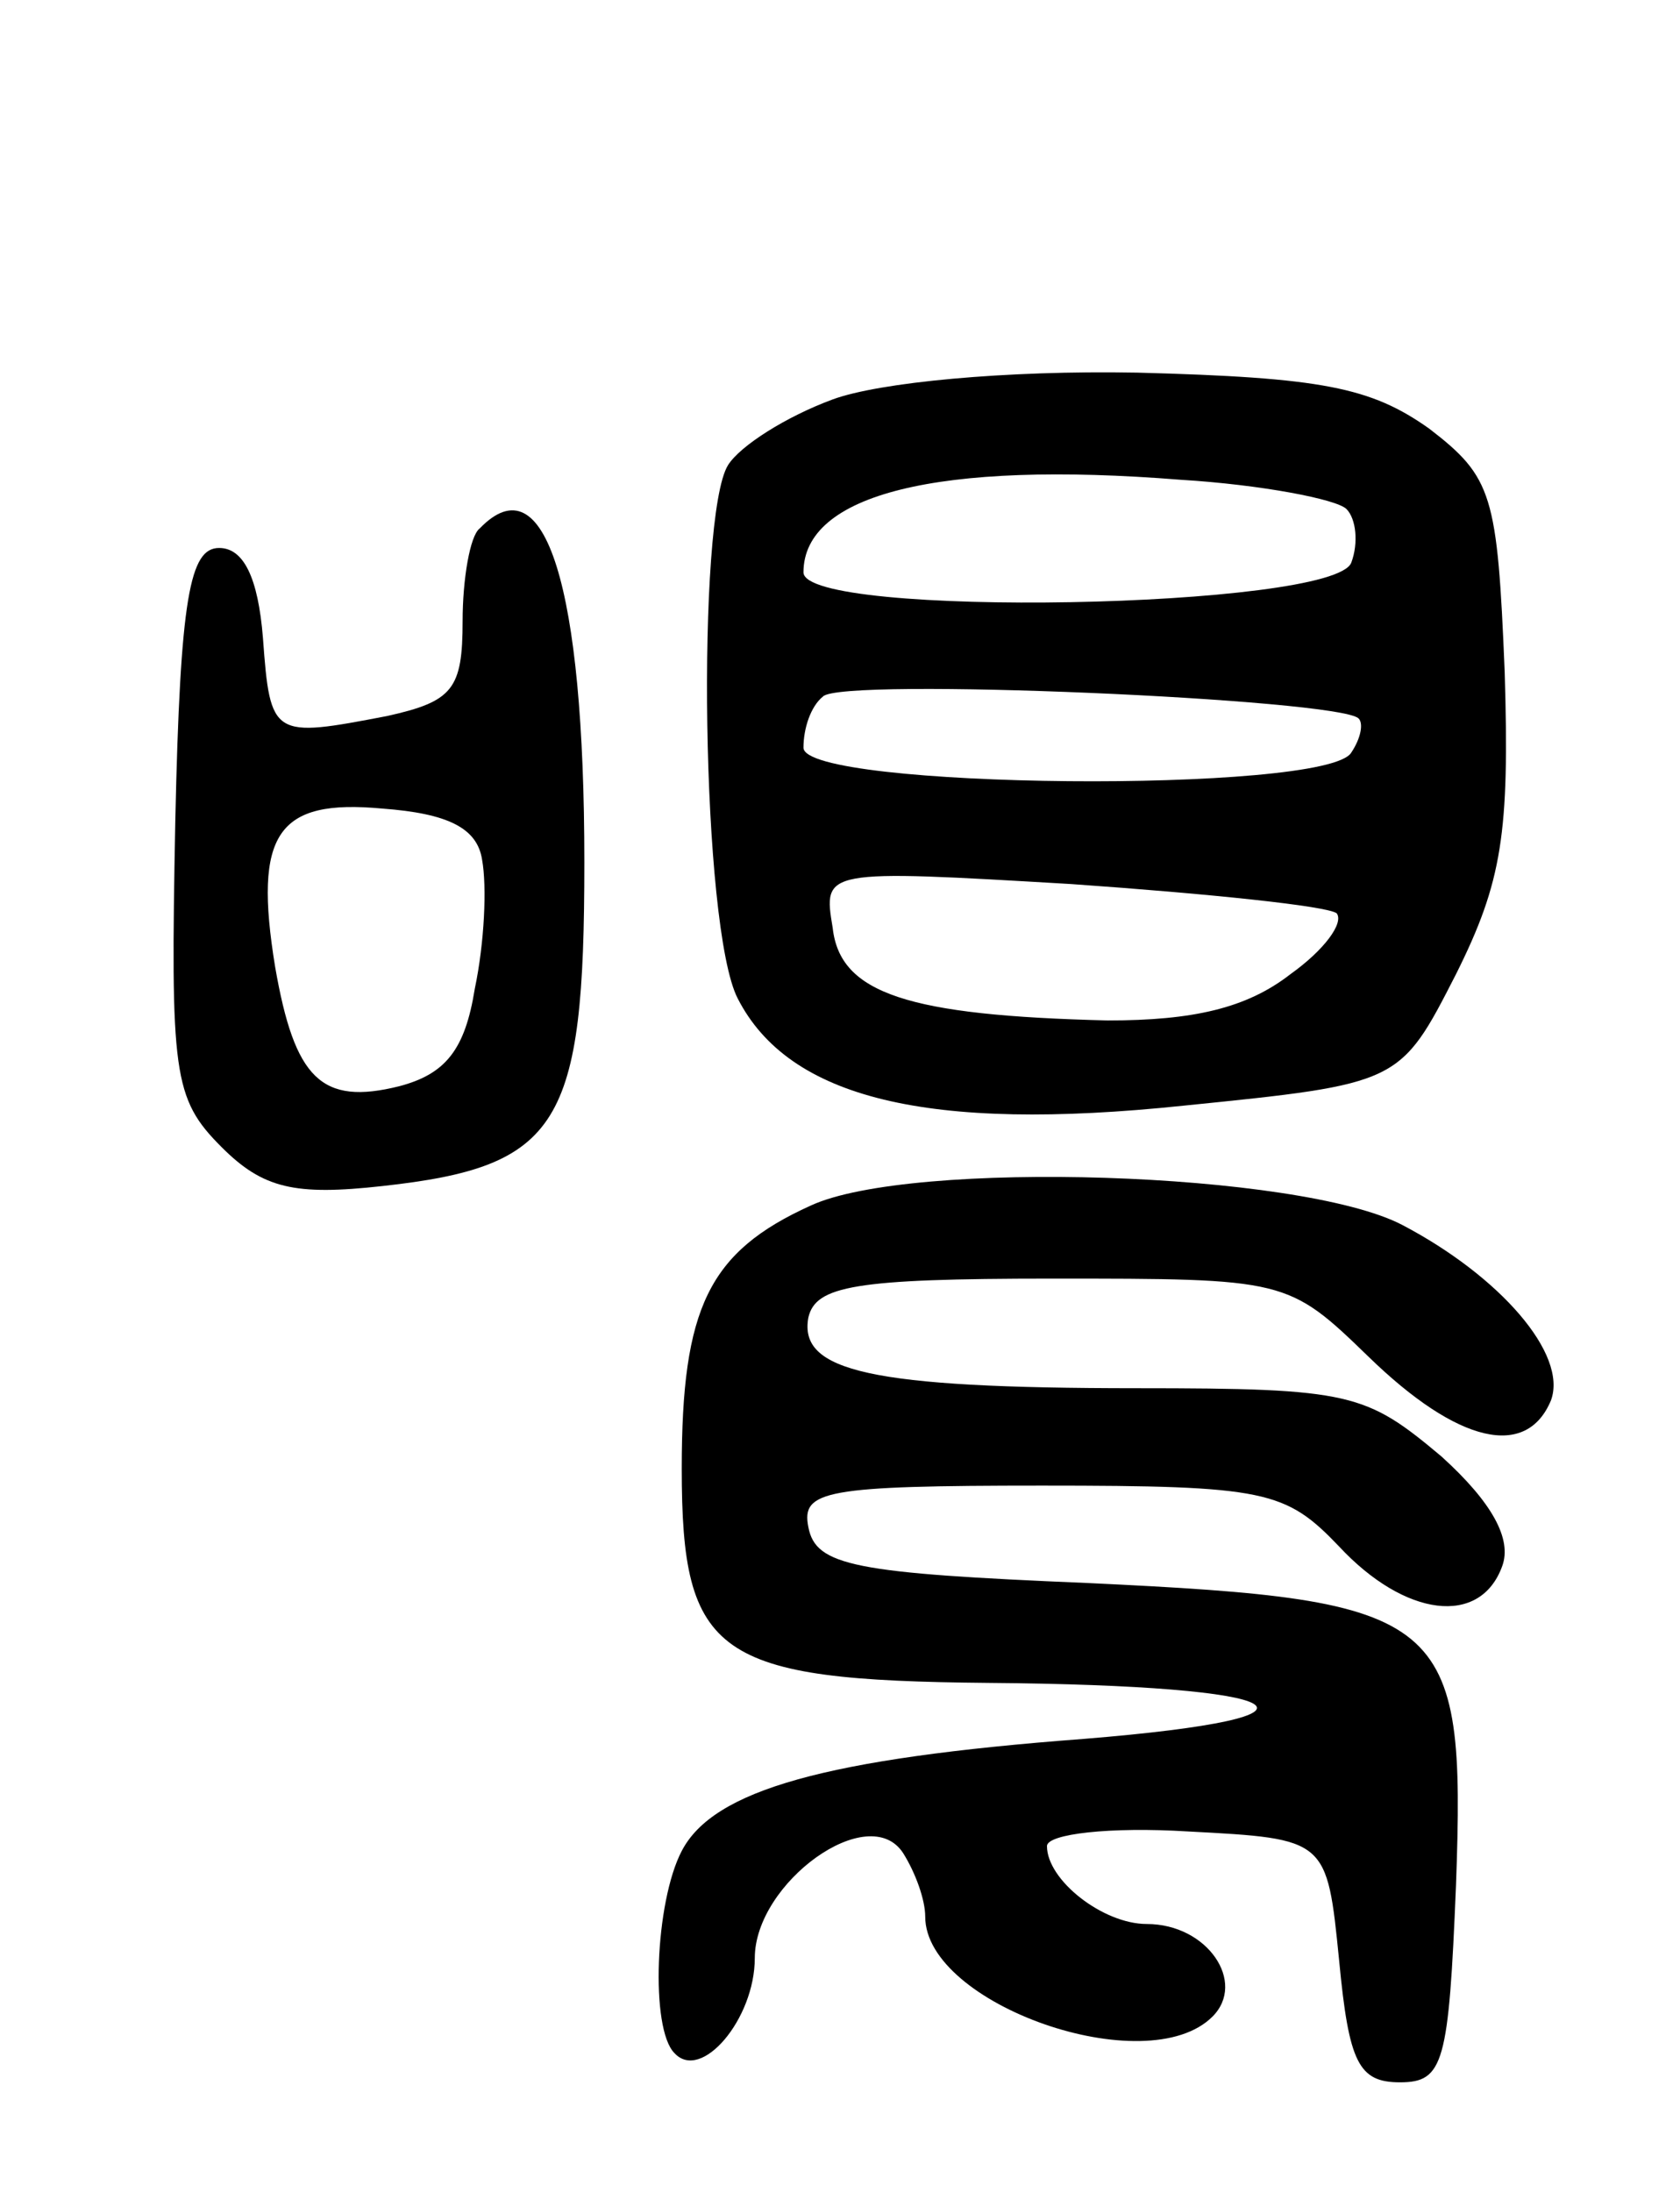
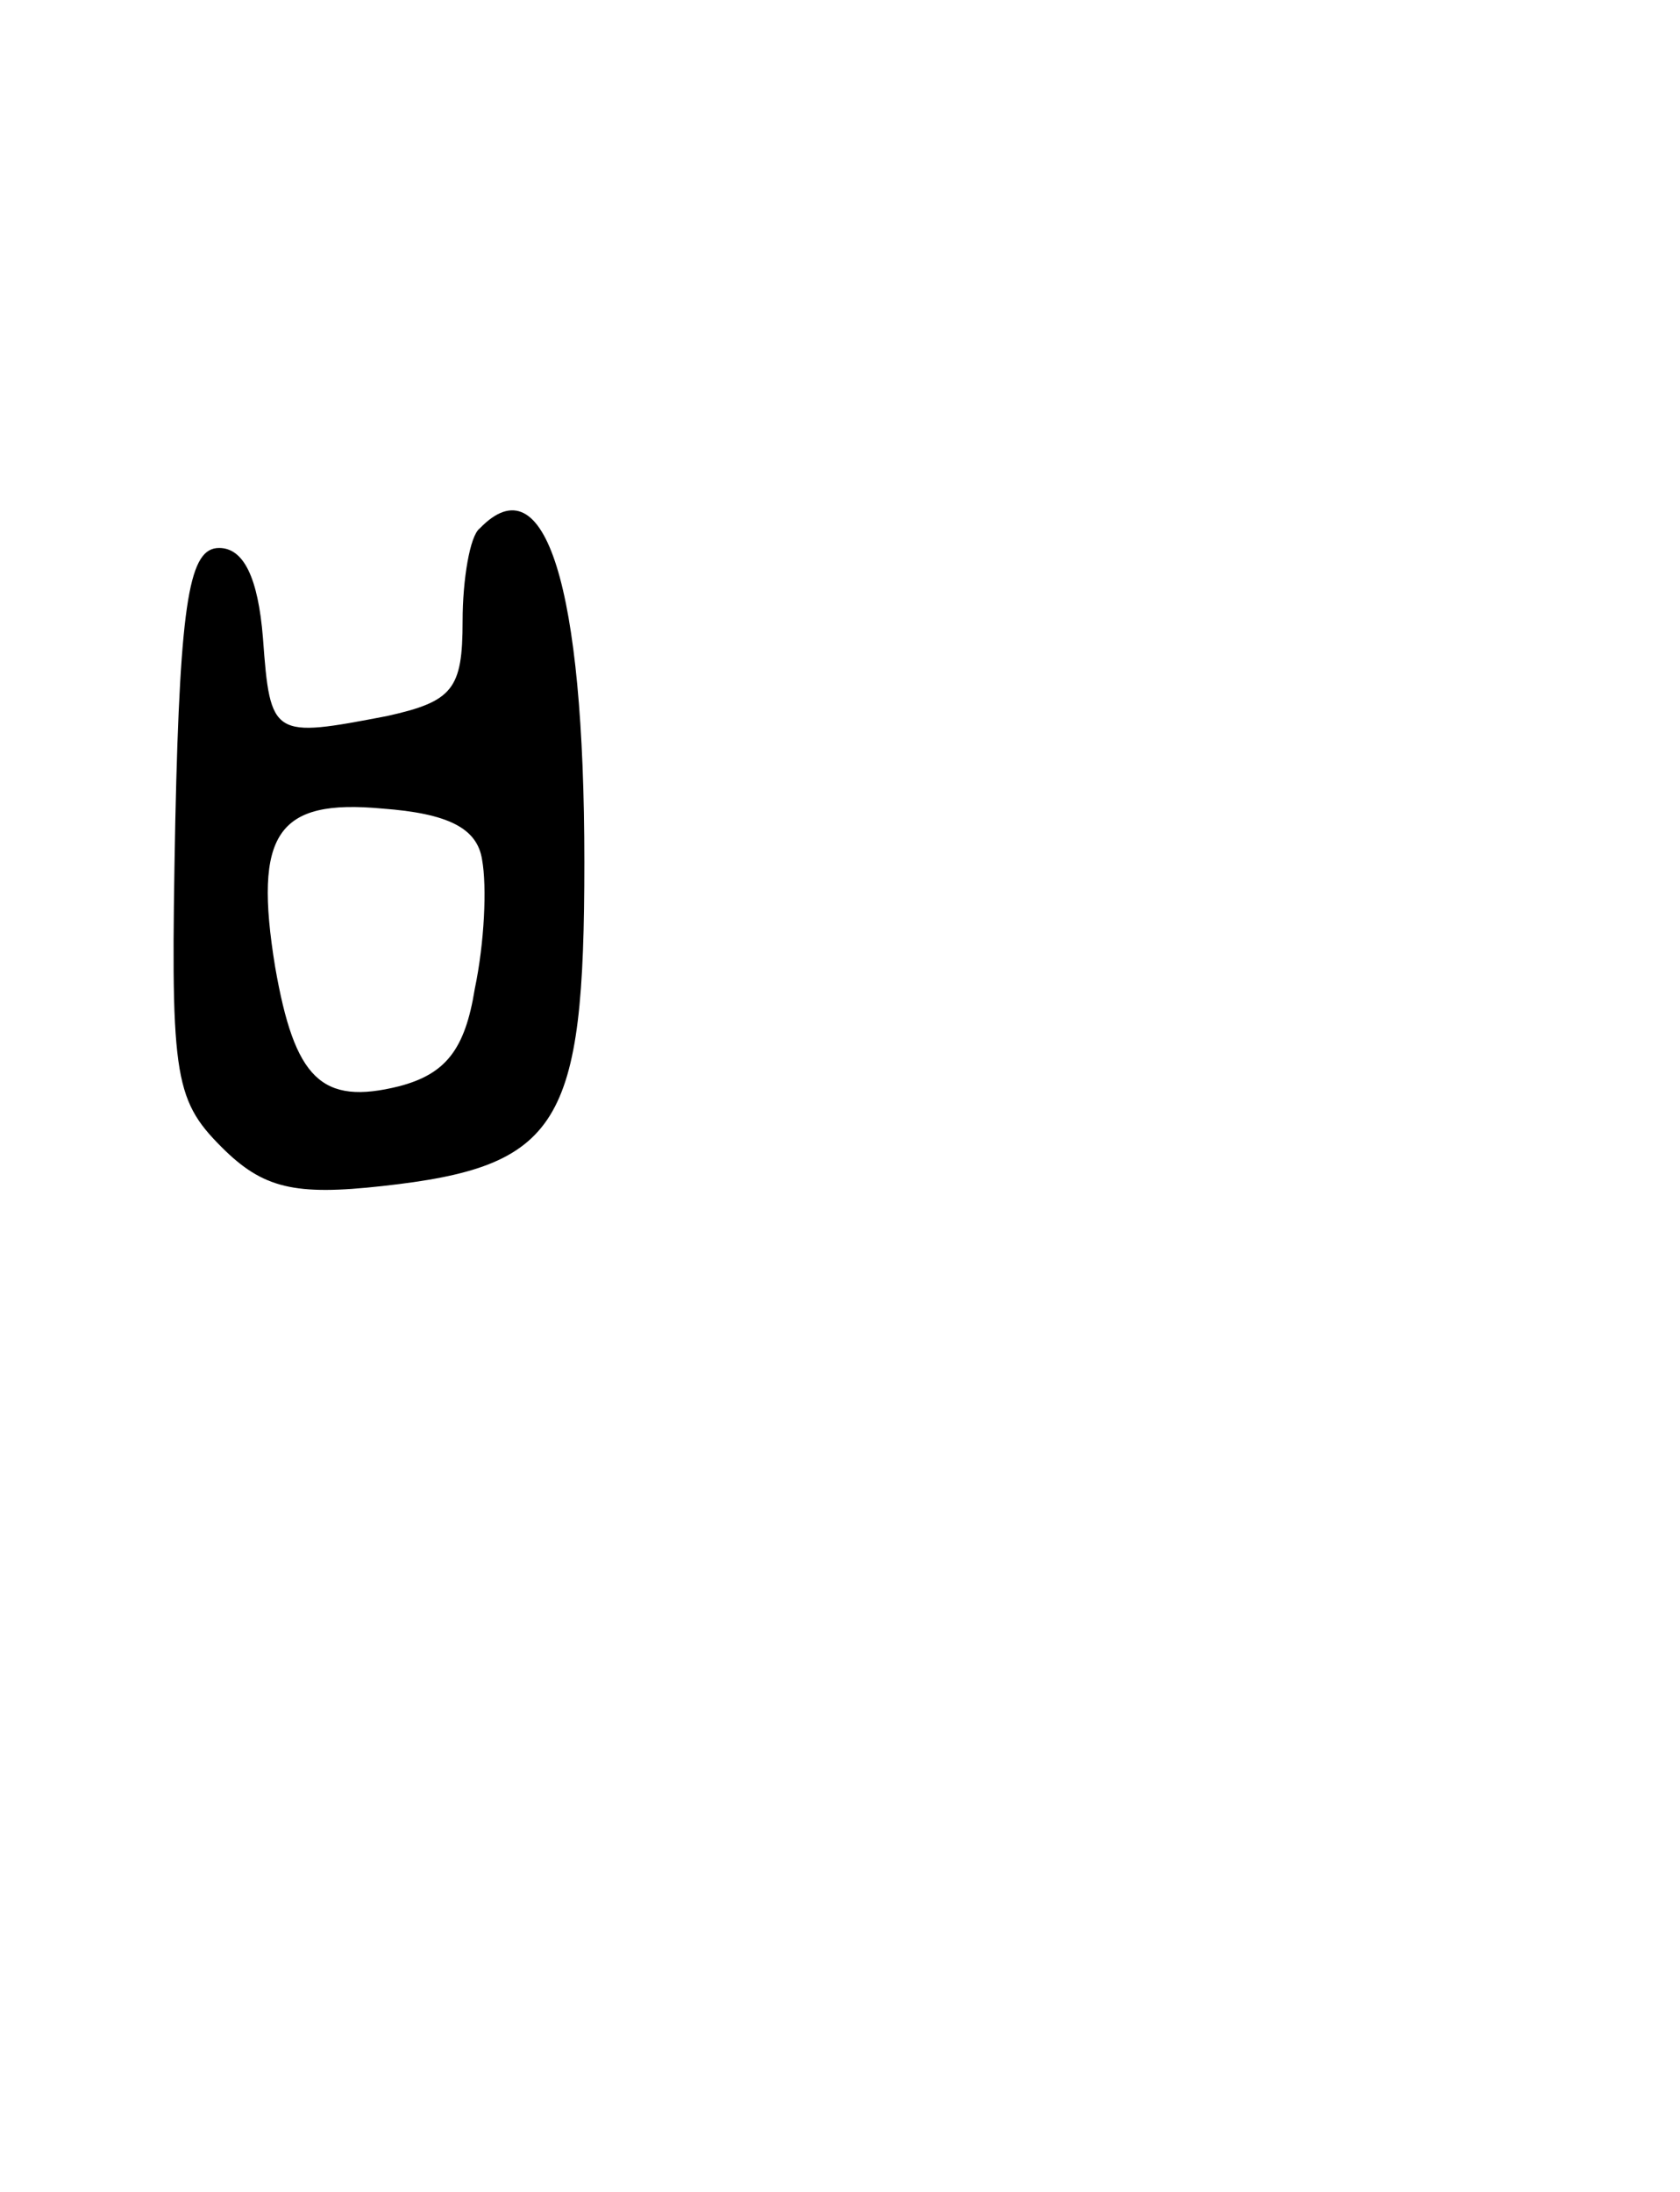
<svg xmlns="http://www.w3.org/2000/svg" version="1.0" width="69" height="90" viewBox="0 0 69 90">
  <g transform="translate(0,90) scale(0.1,-0.1)">
-     <path d="M342 736 c-19 -7 -38 -19 -43 -27 -13 -21 -11 -190 4 -219 21 -41 78 -55 183 -44 89 9 89 9 112 54 19 38 22 58 20 124 -3 73 -5 80 -31 100 -24 17 -44 21 -120 23 -54 1 -106 -4 -125 -11z m211 -45 c4 -4 5 -14 2 -22 -7 -19 -225 -23 -225 -4 0 32 55 46 155 38 33 -2 64 -8 68 -12z m5 -86 c2 -2 1 -8 -3 -14 -10 -17 -225 -15 -225 2 0 8 3 17 8 21 7 8 212 -1 220 -9z m-9 -80 c3 -4 -5 -15 -19 -25 -18 -14 -40 -19 -75 -19 -82 2 -110 11 -113 38 -4 24 -4 24 98 18 57 -4 105 -9 109 -12z" />
    <path d="M197 683 c-4 -3 -7 -21 -7 -38 0 -28 -4 -33 -31 -39 -47 -9 -48 -9 -51 32 -2 25 -8 37 -18 37 -12 0 -16 -20 -18 -112 -2 -104 -1 -114 19 -134 17 -17 30 -20 66 -16 73 8 83 25 83 133 0 113 -16 165 -43 137z m1 -136 c2 -11 1 -34 -3 -53 -4 -25 -12 -35 -31 -40 -32 -8 -43 3 -51 49 -9 55 1 69 44 65 27 -2 39 -8 41 -21z" />
-     <path d="M333 405 c-42 -19 -53 -42 -53 -108 0 -77 14 -87 126 -88 127 -1 150 -14 39 -23 -106 -8 -152 -21 -165 -46 -11 -21 -13 -73 -3 -83 11 -12 33 14 33 39 0 31 47 65 61 43 5 -8 9 -19 9 -26 0 -36 91 -68 118 -41 14 14 -2 38 -27 38 -18 0 -41 18 -41 32 0 5 26 8 58 6 57 -3 57 -3 62 -53 4 -42 8 -50 25 -50 18 0 20 8 23 81 4 111 -3 117 -151 124 -96 4 -112 7 -115 23 -3 15 7 17 96 17 92 0 100 -2 122 -25 27 -29 58 -33 67 -8 4 11 -4 26 -25 45 -31 26 -37 28 -125 28 -110 0 -139 7 -135 29 3 13 19 16 100 16 96 0 97 0 130 -32 37 -36 65 -42 75 -18 7 19 -21 51 -61 72 -42 22 -202 27 -243 8z" />
  </g>
</svg>